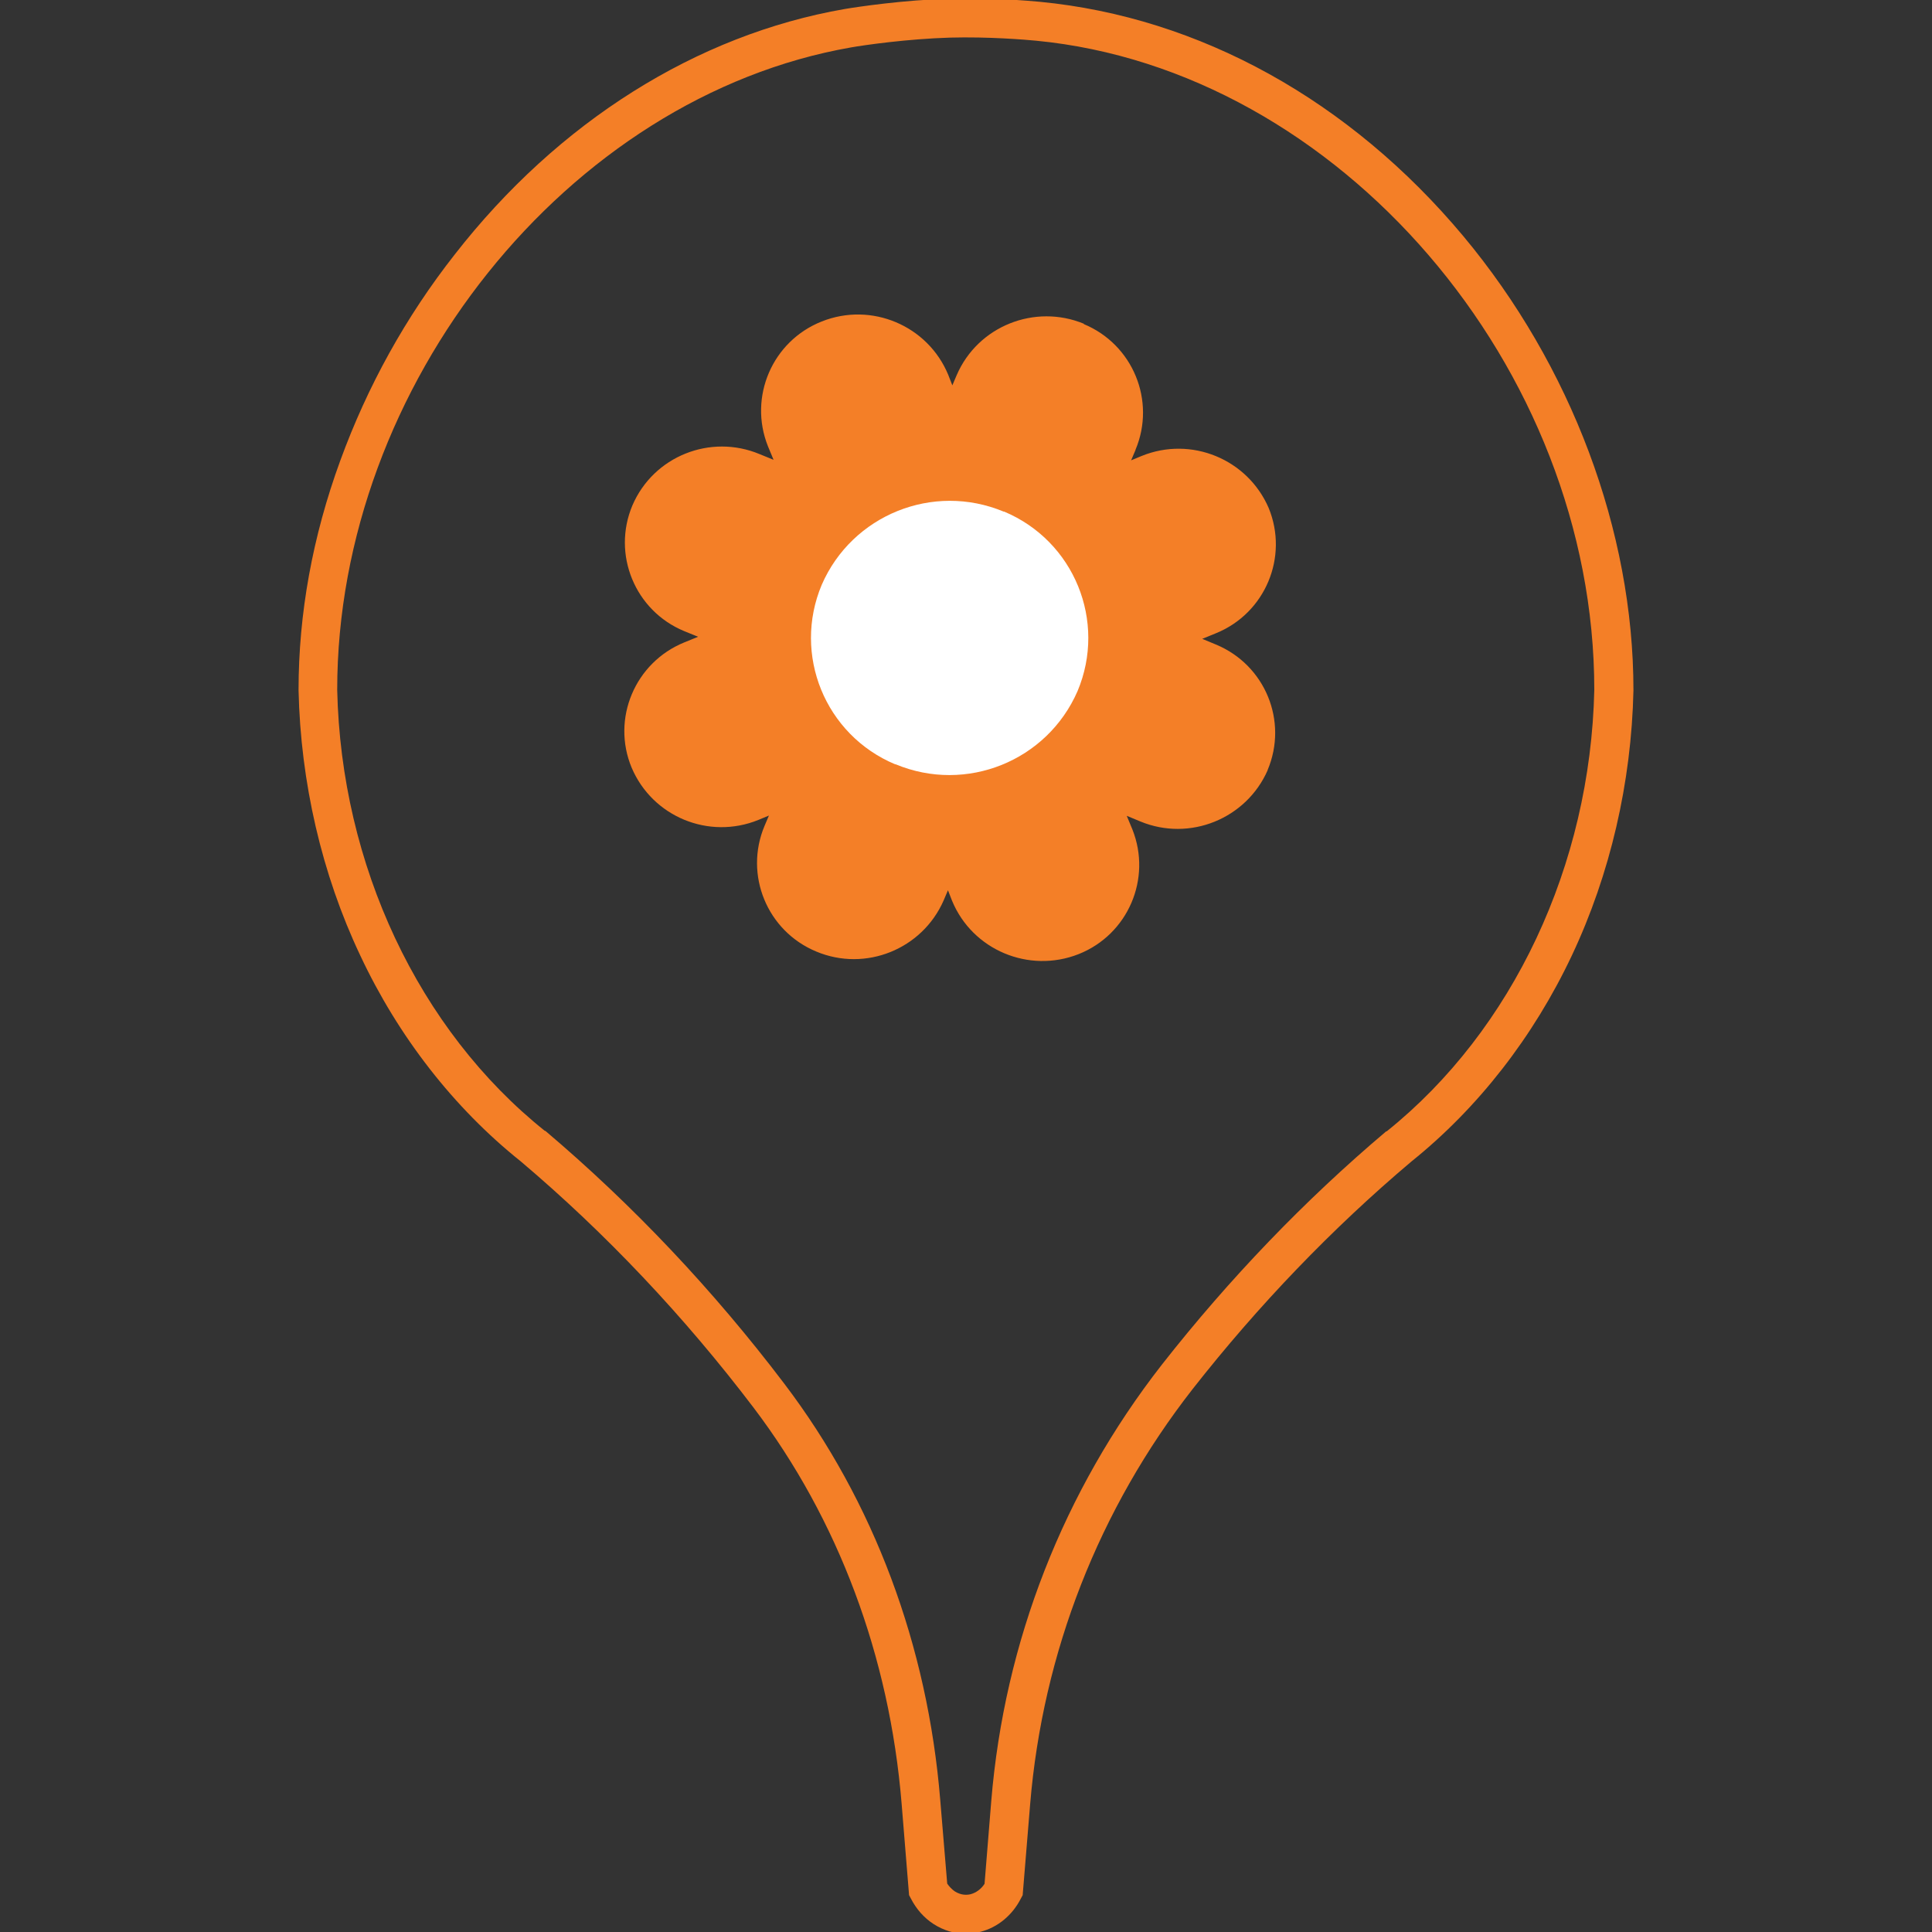
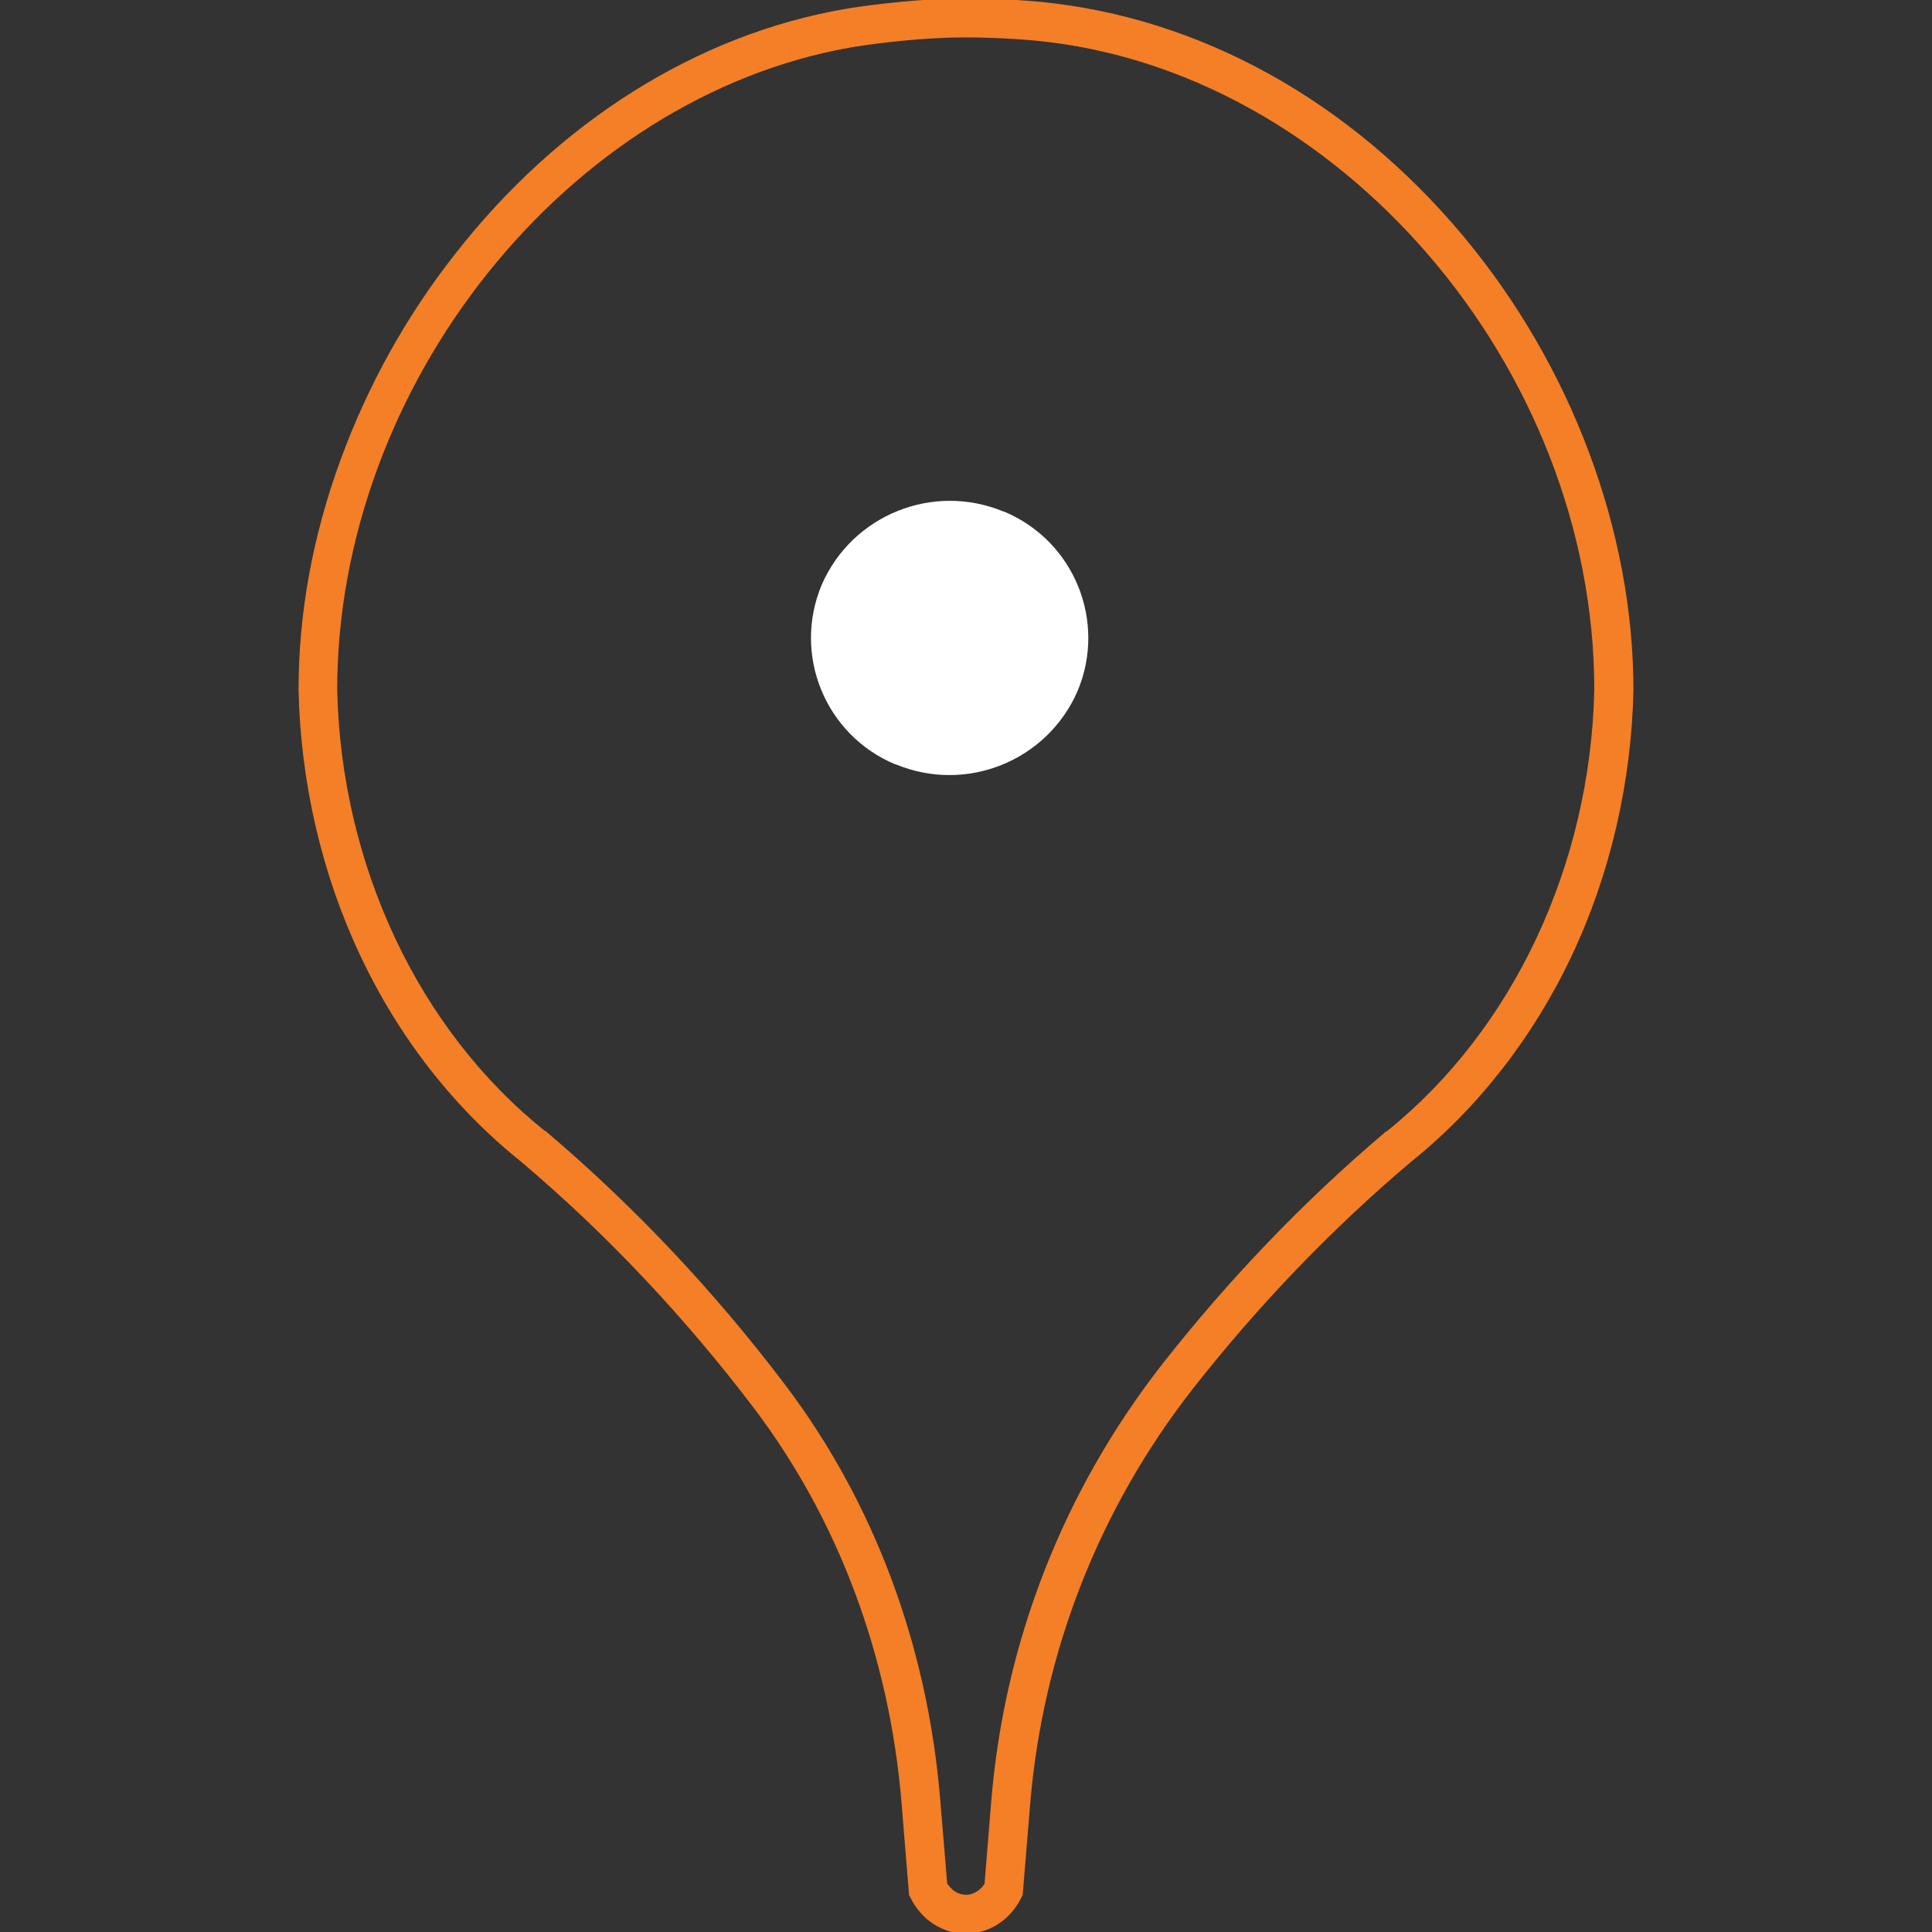
<svg xmlns="http://www.w3.org/2000/svg" id="Layer_1" data-name="Layer 1" viewBox="0 0 75 75">
  <rect x="0" y="0" width="75" height="75" fill="#333333" stroke="none" />
  <defs>
    <style> .cls-1 { fill: #f47f27; } .cls-2 { fill: #fff; } </style>
  </defs>
-   <path class="cls-1" d="M42.07,12.58c1.91.79,2.81,2.98,2.01,4.88,0,0,0,0,0,.01l-.17.4.41-.17c1.92-.78,4.11.12,4.93,2.02.78,1.9-.13,4.08-2.04,4.86,0,0,0,0,0,0l-.54.22.53.22c1.91.79,2.81,2.97,2.01,4.87,0,0,0,0,0,.01-.83,1.89-3.03,2.78-4.94,1.99l-.53-.22.22.53c.76,1.91-.17,4.08-2.09,4.84h0c-1.93.76-4.12-.16-4.91-2.07l-.16-.41-.17.4c-.83,1.89-3.03,2.78-4.94,1.98-1.91-.79-2.81-2.98-2.01-4.88,0,0,0,0,0,0l.17-.4-.41.17c-1.92.78-4.11-.12-4.92-2.03-.79-1.9.13-4.08,2.04-4.86h0s.54-.22.54-.22l-.54-.22c-1.91-.79-2.81-2.98-2.01-4.88h0c.82-1.91,3.03-2.79,4.94-1.99l.54.22-.22-.53c-.76-1.91.17-4.08,2.09-4.84h0c1.93-.77,4.12.16,4.91,2.07l.16.41.17-.4c.82-1.9,3.03-2.78,4.94-1.99" />
  <path class="cls-2" d="M34.77,29.67c2.74,1.14,5.88-.13,7.06-2.84,1.14-2.71-.13-5.83-2.85-6.97,0,0-.01,0-.02,0-2.74-1.14-5.88.13-7.06,2.84-1.14,2.71.13,5.83,2.85,6.97,0,0,.01,0,.02,0" />
  <path class="cls-1" d="M37.5,75.07c-.44,0-.87-.13-1.26-.38-.37-.24-.67-.58-.88-.99l-.07-.13-.29-3.56c-.47-5.72-2.46-11.03-5.75-15.37-2.69-3.54-5.73-6.76-9.04-9.56-2.59-2.07-4.75-4.84-6.23-8-1.49-3.15-2.31-6.71-2.39-10.28v-.02c0-2.95.54-5.95,1.62-8.9,1.05-2.88,2.54-5.58,4.45-8.01C21.67,4.73,27.04,1.35,32.79.35h0c.53-.09,2.3-.35,4.05-.4,1.58-.05,3.1.08,3.53.12,6.2.6,12.03,3.83,16.43,9.09,4.2,5.03,6.61,11.46,6.61,17.63v.02c-.08,3.57-.9,7.12-2.39,10.28-1.49,3.16-3.64,5.92-6.23,8-3.08,2.6-5.94,5.58-8.49,8.83-3.64,4.66-5.82,10.23-6.31,16.12l-.29,3.53-.07.13c-.33.65-.9,1.12-1.56,1.29-.19.05-.39.08-.59.08ZM36.77,73.12c.08.12.18.22.29.3.25.16.48.15.63.11.21-.06.4-.2.53-.4l.26-3.21c.51-6.19,2.8-12.04,6.62-16.94,2.62-3.34,5.55-6.39,8.71-9.06h.02c4.9-3.93,7.91-10.34,8.06-17.14,0-12.53-9.93-24.07-21.67-25.2-.41-.04-1.85-.16-3.34-.12-1.66.05-3.33.29-3.84.38h0c-11,1.92-19.95,13.11-19.95,24.94.15,6.8,3.16,13.2,8.06,17.12h.02c3.4,2.88,6.52,6.18,9.28,9.82,3.47,4.57,5.56,10.16,6.05,16.16l.27,3.24Z" />
</svg>